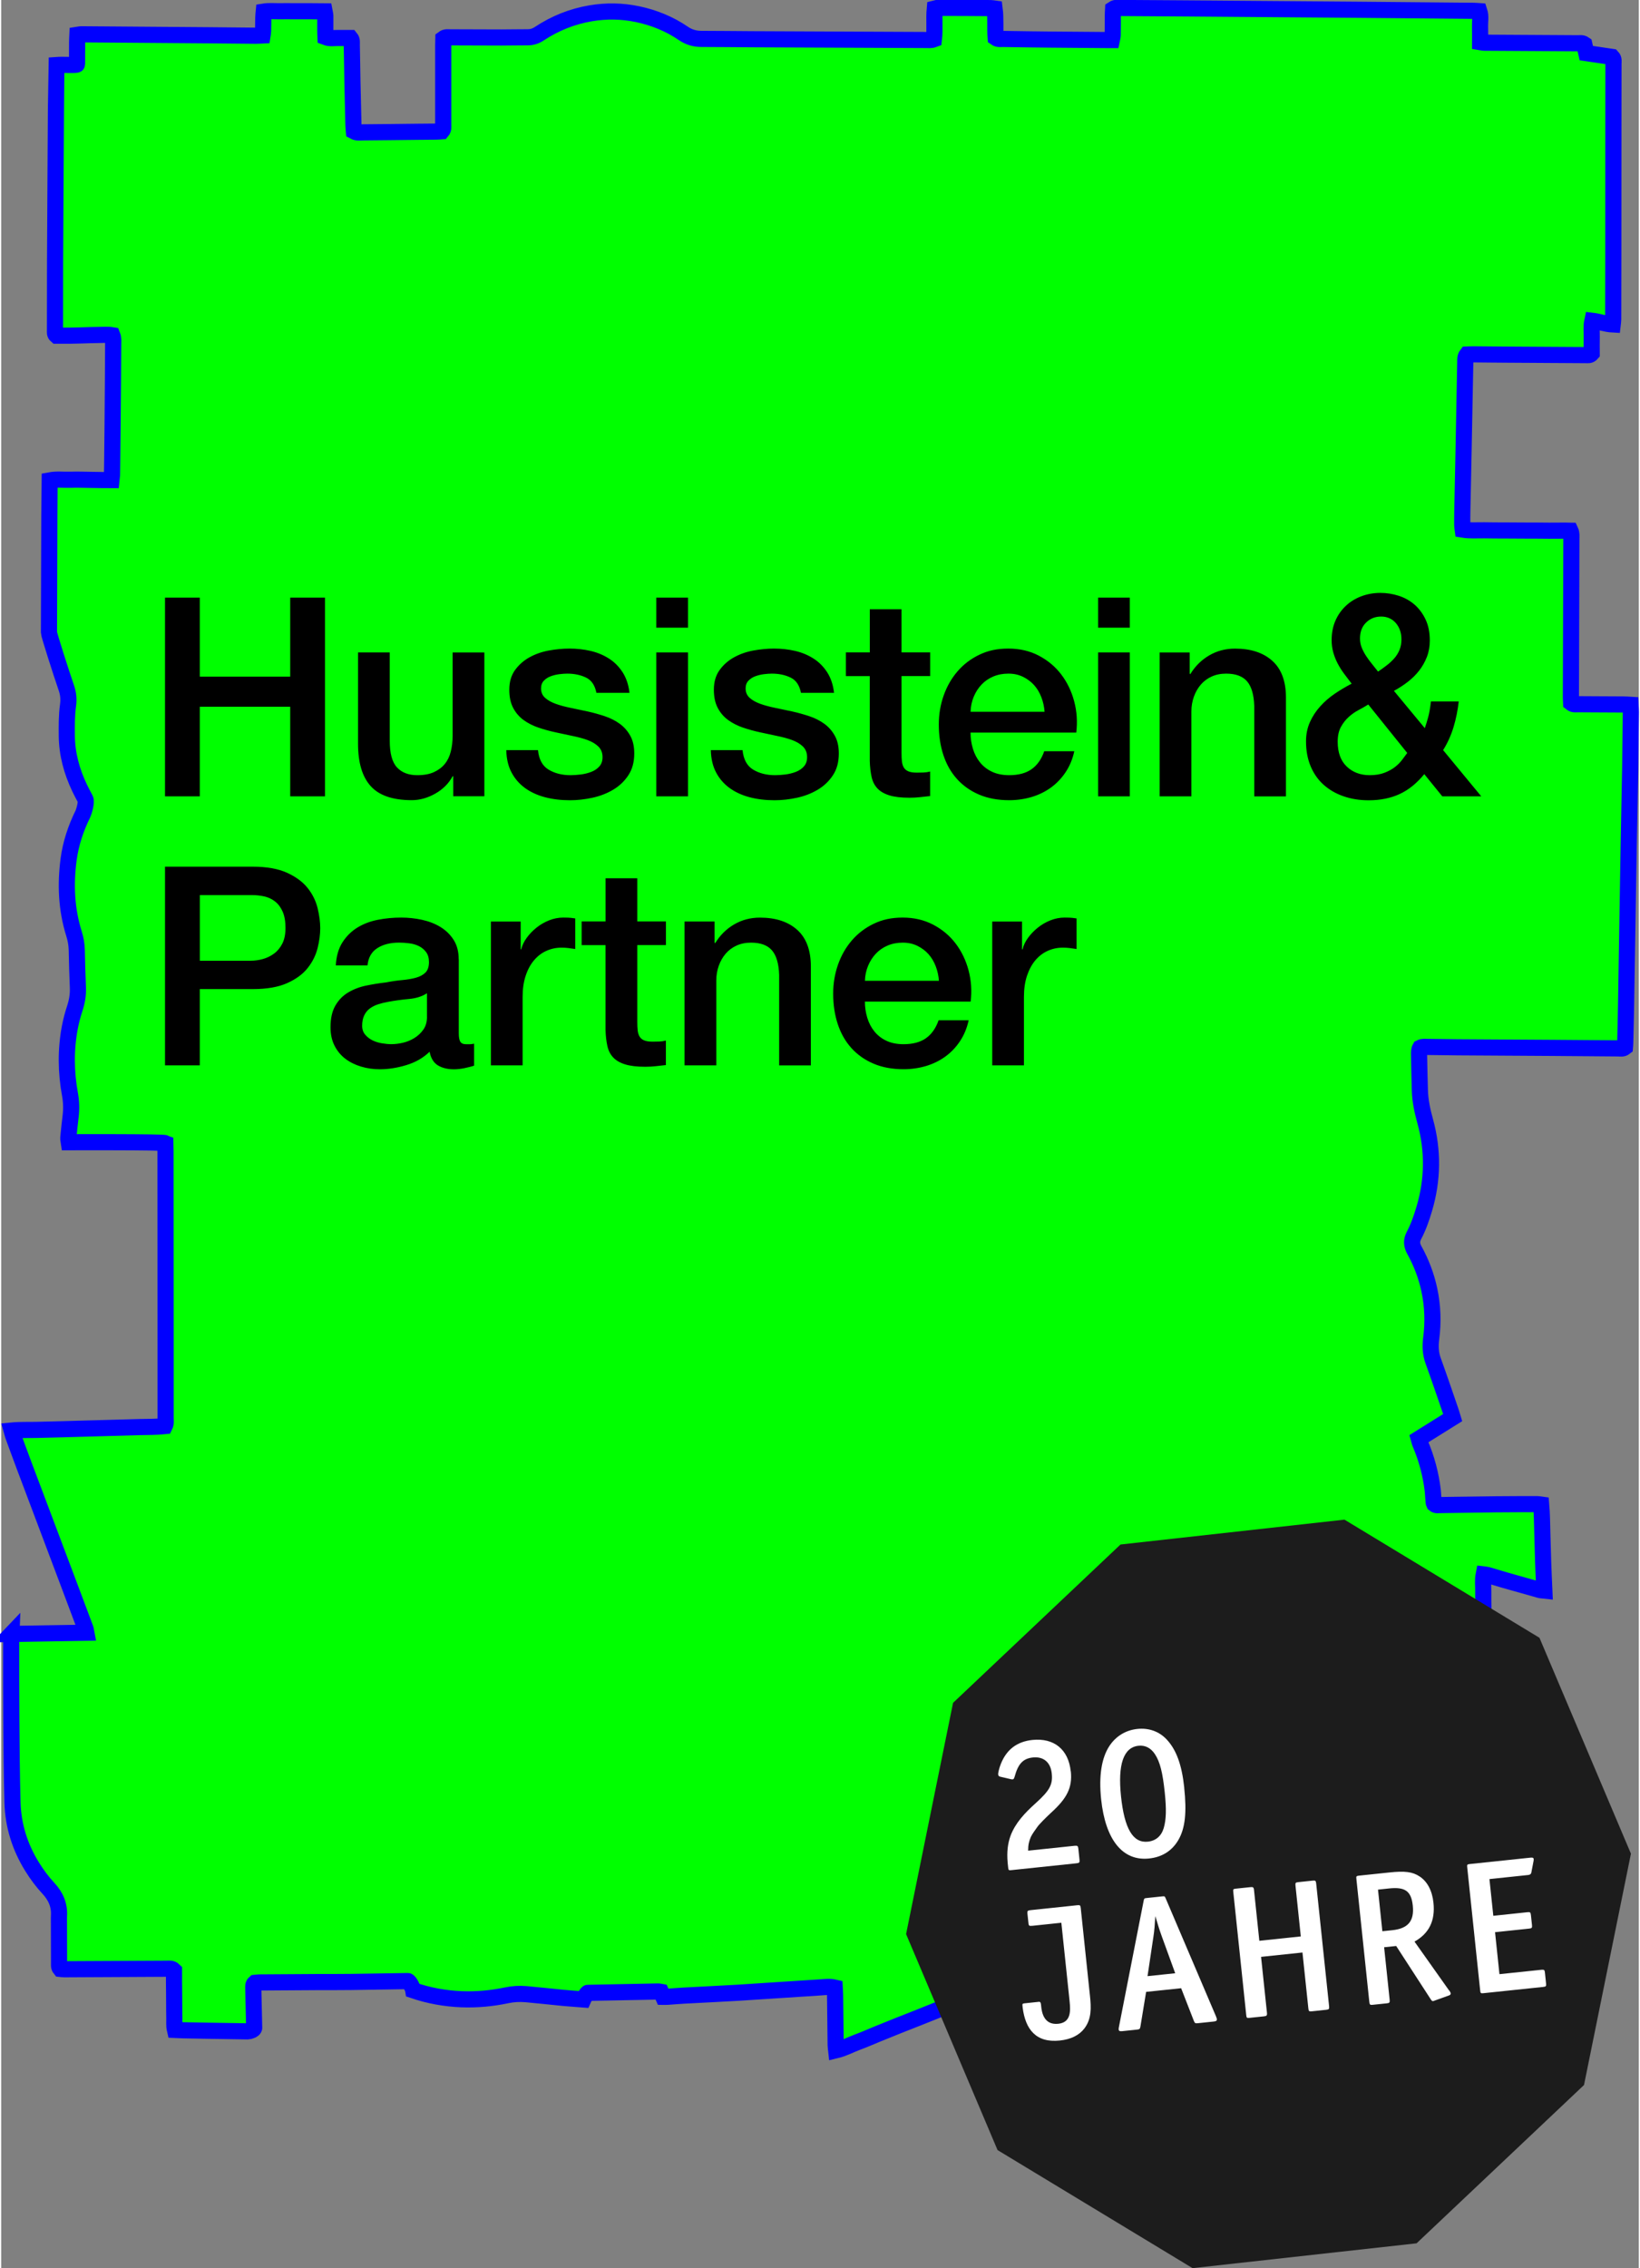
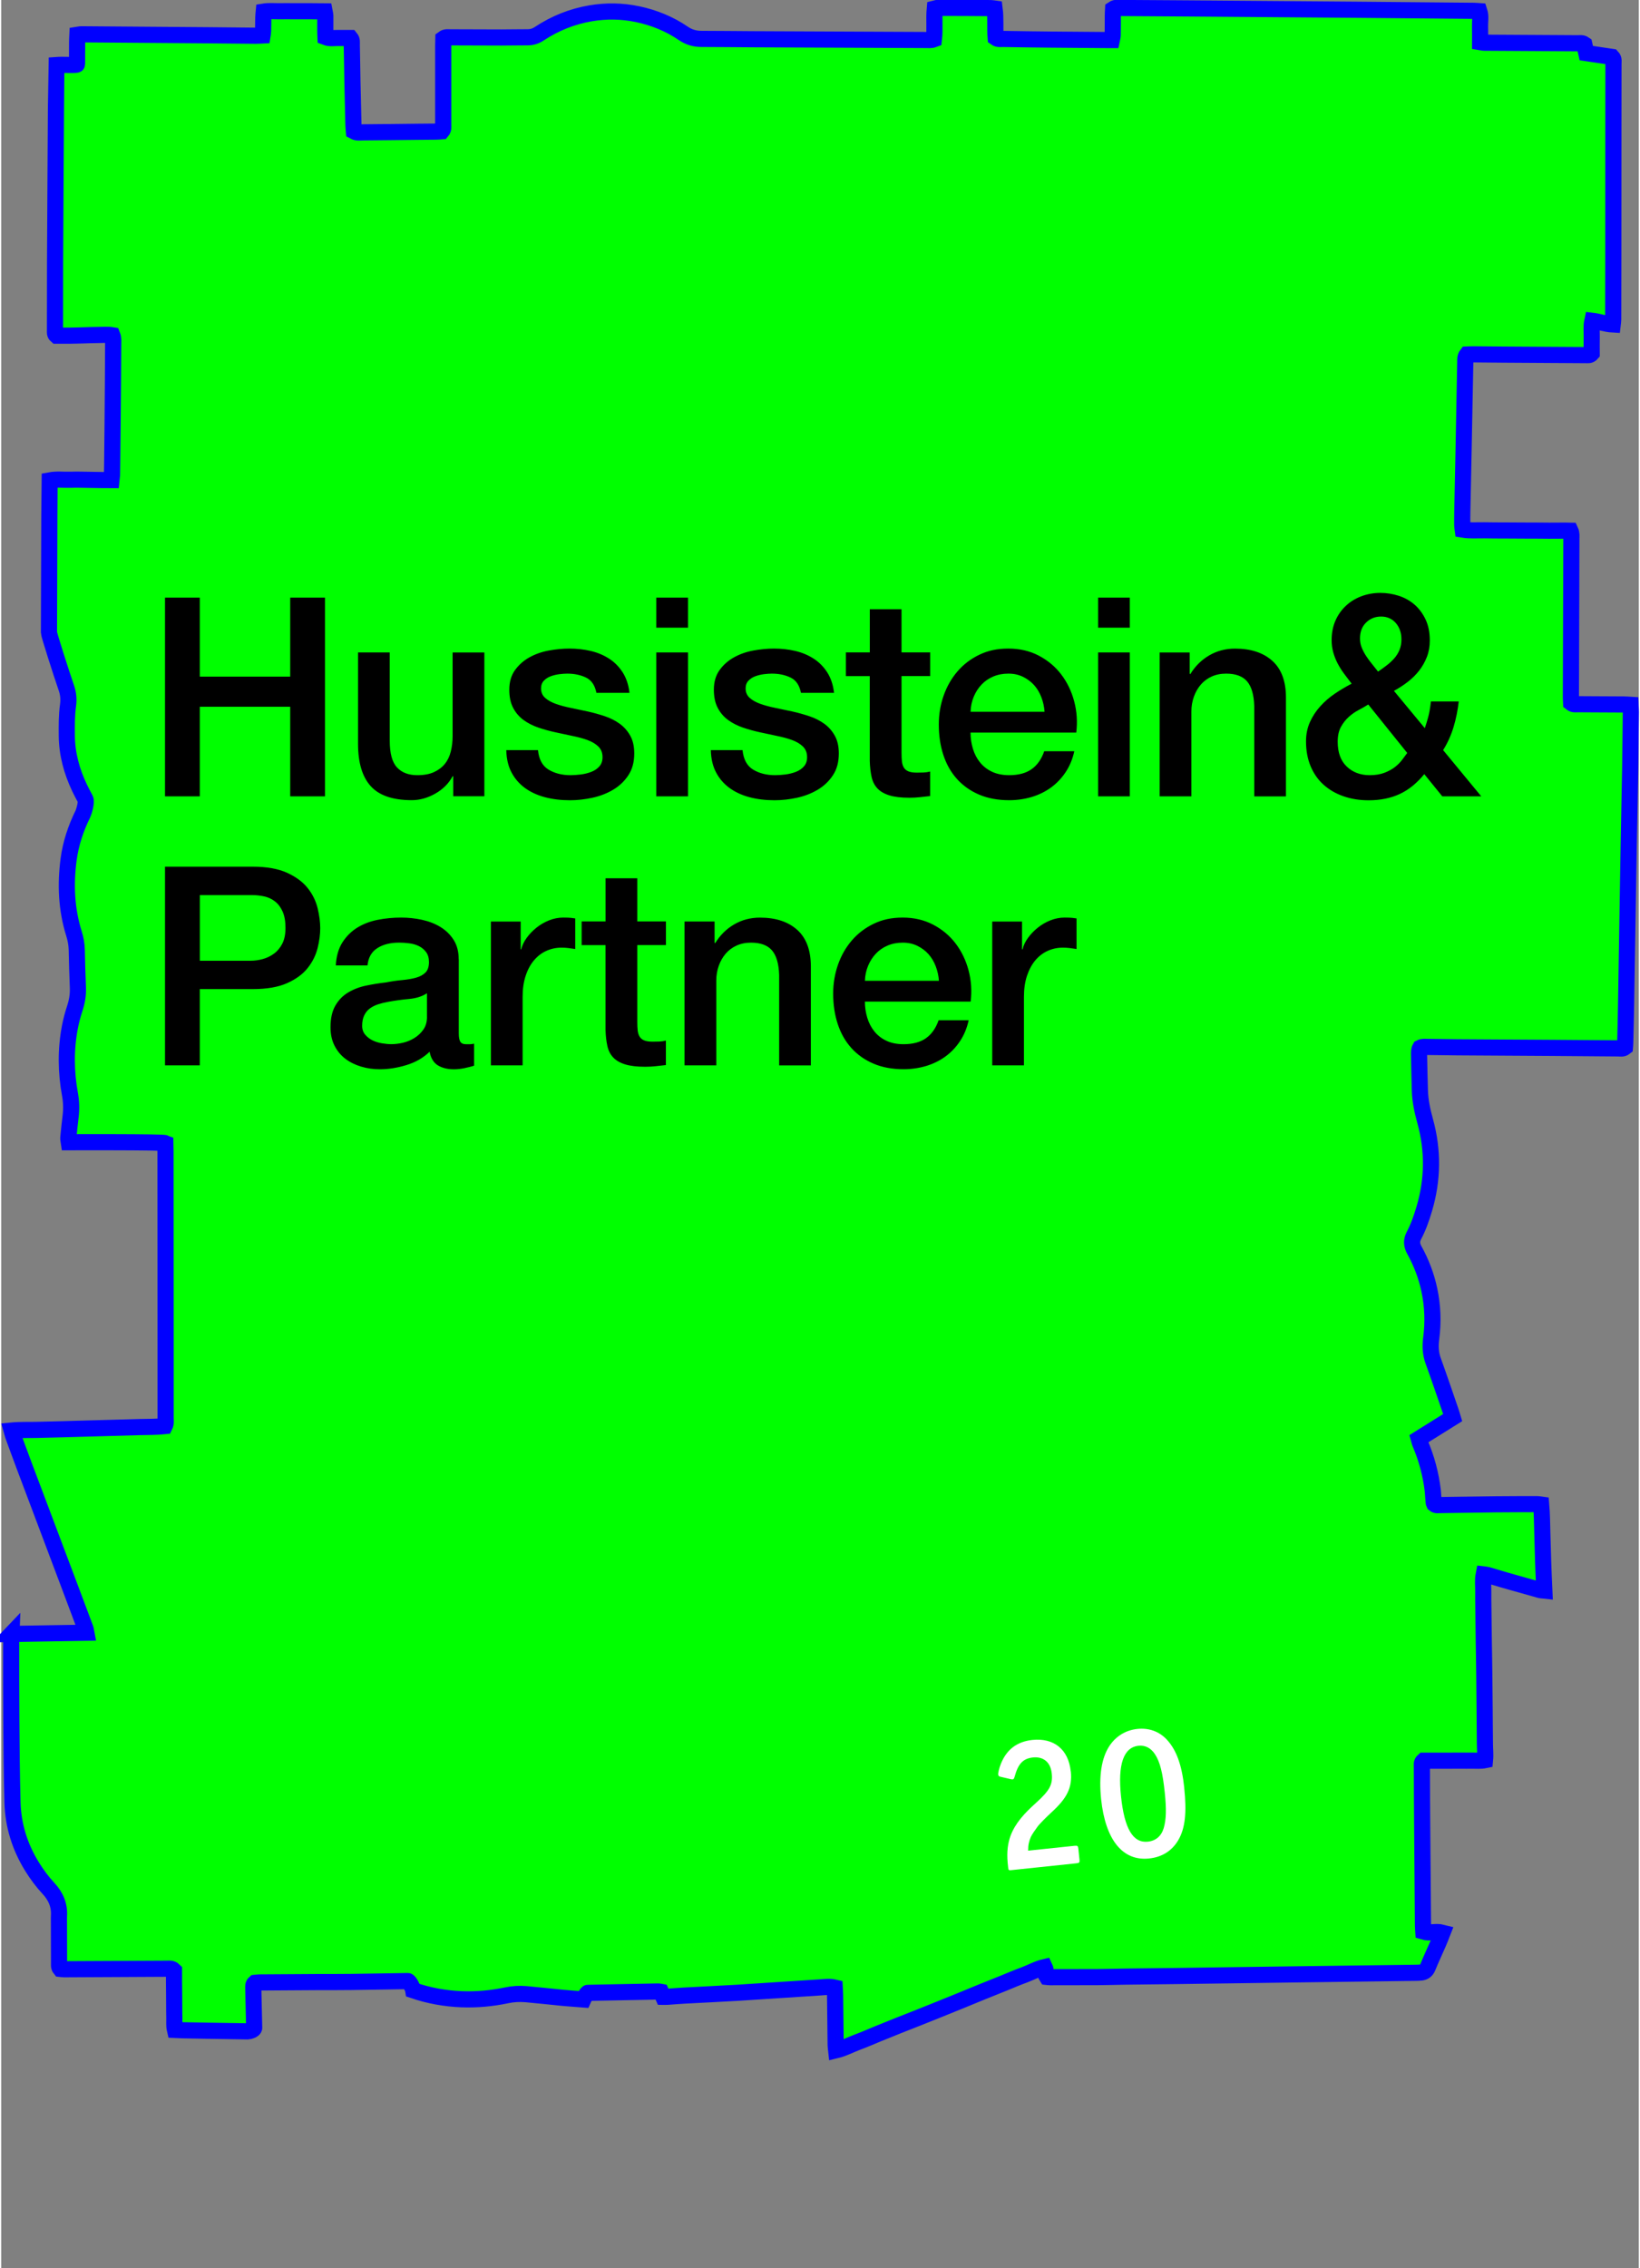
<svg xmlns="http://www.w3.org/2000/svg" version="1.2" viewBox="0 0 405.87 561.93" width="217" height="300">
  <rect x="0" y="0" width="405.87" height="561.93" fill="#808080" stroke="none" />
  <g id="logo">
    <path d="M2.51,404.81c6.31-.11,12.39-.21,18.58-.31-.08-.41-.1-.74-.21-1.04-1.34-3.6-2.7-7.19-4.05-10.79-3.72-9.87-7.44-19.74-11.16-29.61-.99-2.63-3.08-8.31-3.16-8.64,2.2-.22,4.3-.11,6.4-.17,2.12-.06,4.25-.1,6.37-.16,2.12-.06,4.24-.12,6.37-.18,2.06-.06,4.13-.12,6.2-.17,2.12-.06,4.25-.13,6.37-.18,2.11-.05,4.23-.02,6.32-.24.34-.69.21-1.33.21-1.95,0-5.45,0-10.9,0-16.36,0-16.53-.02-33.05-.03-49.58,0-.73-.04-1.47-.05-2.23-.7-.29-23.12-.21-23.9-.21-.06-.43-.17-.75-.14-1.06.17-1.77.35-3.54.57-5.3.22-1.84.19-3.65-.15-5.48-1.01-5.52-1.08-11.07-.04-16.6.3-1.57.71-3.14,1.21-4.66.57-1.72.87-3.43.79-5.24-.13-3.09-.22-6.19-.28-9.29-.03-1.4-.28-2.74-.69-4.05-1.89-6.03-2.15-12.19-1.33-18.39.52-3.94,1.78-7.7,3.54-11.28.23-.46,1-2.94.59-3.7-.49-.91-.98-1.82-1.42-2.75-1.94-4.09-3.12-8.37-3.16-12.93-.02-2.53-.04-5.05.31-7.56.2-1.44.07-2.85-.41-4.24-1.4-4.07-4.32-13.22-4.32-13.73.02-9.58.06-19.16.09-28.75,0-2.41.04-8.34.06-8.97,1.81-.34,3.53-.09,5.23-.15,1.66-.07,3.33.02,4.99.03,1.71,0,3.42.08,5.22.07.08-.5.29-24.44.32-33.79,0-.67.1-1.36-.2-2.11-1.15-.19-2.29-.08-3.42-.07-1.2,0-2.41.06-3.62.09-1.15.03-2.29.07-3.44.08-1.14.01-2.29,0-3.38,0-.47-.39-.36-.87-.36-1.32,0-5.45,0-10.9.02-16.35.03-7.23.09-14.46.12-21.69.04-8.78.17-27.23.2-27.69,1.73-.13,5.13.14,5.13-.17.02-1.84,0-3.67.02-5.51,0-.57.04-1.13.07-1.79.4-.06.72-.15,1.04-.14,10.62.08,21.24.16,31.86.24,3.79.03,7.57.08,11.36.11.51,0,1.01-.04,1.62-.07.06-.39.14-.71.14-1.04.03-1.15.02-2.3.05-3.44,0-.45.07-.89.12-1.43,1.32-.21,2.58-.07,3.82-.09,1.26-.02,2.53,0,3.79,0,1.21,0,2.41,0,3.62,0,1.25,0,2.51.02,3.83.03.08.43.18.75.19,1.08.01,1.26-.01,2.53,0,3.79,0,.51.03,1.01.05,1.52,1.09.42,2.13.19,3.15.21,1.02.02,2.05,0,3.04,0,.45.54.31,1.14.32,1.69.07,3.04.1,6.08.16,9.12.07,3.61.16,7.23.25,10.84.01.5.08,1.01.12,1.48.8.43,1.56.26,2.28.25,4.48-.03,8.95-.09,13.43-.14,1.55-.02,3.1-.02,4.65-.04.51,0,1.01-.06,1.44-.09.46-.54.33-1.07.33-1.58,0-6.54,0-13.08,0-19.62,0-.62.03-1.24.04-1.77.58-.43,1.11-.3,1.61-.3,4.25,0,8.5.04,12.74.04,2.18,0,4.36-.06,6.54-.05,1.08,0,2-.3,2.9-.9,3.88-2.56,8.11-4.26,12.7-5.04,3.89-.66,7.77-.6,11.63.21,4.09.86,7.91,2.41,11.35,4.76,1.4.96,2.86,1.37,4.52,1.37,4.13,0,8.27.06,12.4.08,14.41.07,28.82.13,43.23.19.62,0,1.25.1,1.96-.17.29-2.5-.03-5.02.21-7.6.29-.07.56-.19.82-.19,4.36,0,8.73.03,13.09.06.27,0,.55.07.92.12.32,2.43.07,4.84.26,7.24.59.42,1.24.27,1.85.28,3.96.07,7.92.12,11.88.16,4.53.04,9.07.08,13.6.11.45,0,.91,0,1.46,0,.09-.44.21-.81.22-1.19.03-1.61.02-3.21.03-4.82,0-.56.04-1.13.07-1.68.6-.4,1.19-.26,1.74-.25,5.57.03,11.14.07,16.7.11,14.07.11,28.13.21,42.19.33,9.59.08,19.17.17,28.76.26.45,0,.89.06,1.38.09.43,1.3.13,2.56.17,3.8.04,1.25.01,2.51.01,3.85.38.06.7.16,1.02.16,7.75.05,15.5.09,23.25.14.51,0,1.04-.12,1.56.24.15.67.32,1.38.5,2.2,2.17.32,4.31.63,6.38.94.53.56.35,1.16.35,1.72,0,5.22-.01,10.44-.02,15.67,0,10.5-.01,21-.02,31.5,0,5.39-.01,10.79-.03,16.18,0,.39-.07.78-.12,1.22-1.74-.09-3.31-.71-5.05-.91-.31,1.39-.12,2.75-.15,4.1-.04,1.37,0,2.75,0,3.99-.47.54-.95.41-1.39.41-6.66-.04-13.32-.08-19.98-.12-2.64-.02-5.28-.05-7.92-.07-.57,0-1.13.03-1.64.05-.49.64-.4,1.29-.41,1.9-.15,7.29-.28,14.57-.42,21.86-.1,4.99-.21,9.98-.31,14.97-.02,1.2-.03,2.41-.02,3.61,0,.33.08.66.13,1.04,1.83.3,3.61.13,5.37.16,1.78.04,3.56.03,5.34.04,1.78.01,3.56.02,5.34.03s3.56,0,5.34.03c1.77.02,3.53-.05,5.3,0,.33.71.23,1.35.23,1.96-.03,9.87-.06,19.74-.09,29.61,0,3.21-.03,6.43-.03,9.64,0,.51.04,1.01.06,1.47.58.47,1.18.3,1.74.31,3.73.03,7.46.03,11.19.06.56,0,1.12.05,1.79.09.03.66.09,1.21.08,1.77-.05,4.53-.09,9.07-.16,13.6-.11,6.42-.26,12.85-.37,19.27-.23,13.37-.44,26.73-.66,40.1-.05,2.98-.13,5.97-.2,8.95,0,.4-.05.79-.08,1.17-.54.43-1.14.27-1.69.26-5.51-.04-11.02-.1-16.53-.13-7.75-.05-15.5-.09-23.25-.14-2.47-.02-4.94-.07-7.4-.09-.62,0-1.26-.12-1.87.2-.33.57-.29,1.2-.28,1.83.06,2.92.11,5.85.2,8.78.08,2.59.63,5.1,1.32,7.6,2,7.25,1.91,14.51-.24,21.73-.67,2.25-1.44,4.48-2.54,6.56-.65,1.22-.61,2.35.07,3.58,1.73,3.12,3,6.44,3.74,9.94.84,3.96.98,7.97.46,11.98-.25,1.92-.18,3.74.49,5.58,1.49,4.1,2.88,8.23,4.3,12.34.19.54.34,1.08.53,1.71-2.81,1.75-5.57,3.47-8.39,5.24.13.45.2.84.35,1.19,1.59,3.72,2.61,7.58,3.1,11.59.07.57.08,1.14.13,1.72.04.46.07.91.12,1.37.01.1.09.2.15.34.42.36.96.22,1.46.22,4.59-.06,9.18-.14,13.77-.19,3.45-.04,6.89-.03,10.33-.04.27,0,.55.07.92.12.2,2.39.21,4.73.28,7.06.08,2.35.12,4.71.2,7.06.08,2.34.19,4.69.3,7.17-.45-.05-.78-.04-1.08-.12-2.87-.8-5.74-1.61-8.61-2.43-1.49-.43-2.96-.89-4.45-1.32-.27-.08-.55-.08-.89-.12-.28,1.42-.1,2.79-.11,4.15-.02,1.44.01,2.87.03,4.3.01,1.38.03,2.75.05,4.13.02,1.38.03,2.75.05,4.13.02,1.38.05,2.75.07,4.13.02,1.44.04,2.87.06,4.3.02,1.38.03,2.76.04,4.13.01,1.38.03,2.75.04,4.13.01,1.38.02,2.75.03,4.13.01,1.44.04,2.87.04,4.3s.17,2.73.03,4.18c-1.1.23-2.13.1-3.14.12-1.03.02-2.07,0-3.1,0-.97,0-1.95.01-2.93.01-1.03,0-2.06,0-3.1,0h-2.98c-.57.5-.4,1.04-.4,1.54.01,4.76.03,9.53.07,14.29.06,8.38.13,16.75.2,25.13,0,.45.06.9.09,1.39,1.55.48,3.11-.17,4.75.26-.37.94-.68,1.78-1.04,2.6-.87,2-1.8,3.97-2.62,5.99-.33.81-.86,1.18-1.65,1.28-.45.06-.91.06-1.37.07-10.39.14-20.78.27-31.17.41-9.41.13-18.83.26-28.24.39-4.25.06-8.5.1-12.74.15-2.24.03-4.48.11-6.72.12-3.9.02-7.8.02-11.7.02-.28,0-.56-.04-.84-.07-.51-.75-.09-1.64-.49-2.45-1.81.41-3.4,1.34-5.11,1.97-1.78.64-3.52,1.4-5.27,2.11-1.7.68-3.41,1.36-5.11,2.05-1.7.69-3.39,1.4-5.09,2.09-1.75.71-3.51,1.42-5.26,2.13-1.7.68-3.41,1.37-5.11,2.05-1.71.68-3.42,1.34-5.13,2.02-1.71.68-3.41,1.37-5.11,2.06-1.75.71-3.48,1.49-5.26,2.14-1.71.63-3.32,1.54-5.24,2-.05-.47-.13-.84-.13-1.21-.06-4.19-.1-8.38-.15-12.57-.01-.56-.06-1.13-.09-1.75-1.23-.29-2.37-.12-3.49-.05-6.81.42-13.63.91-20.44,1.33-4.47.27-8.94.46-13.41.71-1.38.07-2.75.2-4.12.29-.33.02-.67,0-1.05,0-.18-.41-.34-.77-.53-1.2-.23-.04-.51-.12-.78-.11-5.8.1-11.59.22-17.39.34-.11,0-.86,1.04-1.11,1.63-1.66-.13-3.32-.24-4.96-.39-3.08-.3-6.16-.65-9.25-.92-1.6-.13-3.2-.05-4.79.29-3.66.77-7.37,1.11-11.12.97-4.09-.16-8.08-.87-12.02-2.21-.11-.69-1-2.29-1.32-2.29-4.7.07-9.4.16-14.11.22-2.87.04-5.74.02-8.6.03-4.71.02-9.41.06-14.11.09-.39,0-.79.08-1.12.11-.46.4-.39.88-.38,1.33.06,3.1.22,9.64.22,9.81,0,.56-1.3.87-1.54.87-3.21-.05-6.43-.09-9.64-.15-2.12-.04-4.25-.08-6.37-.12-.68-.01-1.35-.06-2.09-.09-.25-1.05-.12-2.03-.15-2.98-.03-.97-.02-1.95-.03-2.93,0-1.03-.01-2.07-.02-3.1,0-.98-.02-1.95-.03-2.93,0-.97,0-1.94,0-2.8-.59-.59-1.2-.42-1.75-.42-2.64,0-5.28.03-7.92.04-5.85.03-11.71.06-17.56.09-.34,0-.67-.06-.96-.09-.42-.51-.29-1.05-.3-1.55-.02-3.5-.02-7-.03-10.5,0-.34-.01-.69.01-1.03.18-2.69-.8-4.93-2.61-6.87-1.53-1.64-2.86-3.44-4.04-5.34-3.03-4.88-4.71-10.2-4.87-15.93-.19-6.88-.24-13.77-.29-20.65-.05-6.37-.04-12.74-.04-19.11,0-.62.05-1.24.08-2.04Z" fill="lime" stroke="blue" stroke-miterlimit="10" stroke-width="4" />
    <g>
      <path d="M345.66,154.37c.92,1.08,1.38,2.42,1.38,4.03,0,.97-.16,1.84-.48,2.62-.32.78-.76,1.48-1.31,2.1-.55.62-1.17,1.2-1.86,1.72-.69.53-1.4,1.05-2.14,1.55-.46-.6-.95-1.22-1.48-1.86-.53-.64-1.01-1.3-1.45-1.96-.44-.67-.81-1.35-1.1-2.07-.3-.71-.45-1.48-.45-2.31,0-1.65.5-2.98,1.52-3.96,1.01-.99,2.25-1.48,3.72-1.48s2.73.54,3.65,1.62M348.48,186.54c-.37.51-.79,1.08-1.28,1.72-.48.64-1.08,1.24-1.79,1.79-.71.55-1.58,1.02-2.59,1.41-1.01.39-2.23.59-3.65.59-2.3,0-4.2-.71-5.69-2.14-1.49-1.42-2.24-3.47-2.24-6.14,0-1.47.26-2.69.79-3.65.53-.97,1.17-1.79,1.93-2.48.76-.69,1.57-1.26,2.45-1.72.87-.46,1.68-.92,2.41-1.38l9.65,12ZM357.17,197.29h9.65l-9.45-11.45c1.1-1.75,1.96-3.65,2.59-5.72.62-2.07,1.04-4.18,1.28-6.34h-6.89c-.18,1.61-.41,2.92-.69,3.93-.28,1.01-.55,1.91-.83,2.69l-7.65-9.24c1.19-.64,2.33-1.38,3.41-2.21,1.08-.83,2.02-1.76,2.83-2.79.8-1.03,1.45-2.17,1.93-3.41.48-1.24.72-2.6.72-4.07,0-1.98-.34-3.7-1.03-5.17-.69-1.47-1.6-2.7-2.72-3.69-1.13-.99-2.44-1.72-3.93-2.21-1.49-.48-3.02-.72-4.58-.72-1.65,0-3.22.28-4.69.83-1.47.55-2.76,1.34-3.86,2.38-1.1,1.03-1.97,2.26-2.59,3.69-.62,1.42-.93,3.03-.93,4.83,0,1.06.14,2.07.41,3.03s.64,1.89,1.1,2.76c.46.87.99,1.71,1.59,2.52.6.8,1.22,1.62,1.86,2.45-1.43.74-2.82,1.56-4.17,2.48-1.36.92-2.56,1.96-3.62,3.14-1.06,1.17-1.91,2.47-2.55,3.9-.64,1.42-.97,3.01-.97,4.76,0,2.3.38,4.36,1.14,6.17.76,1.82,1.83,3.34,3.21,4.58,1.38,1.24,3.02,2.2,4.93,2.86,1.91.67,3.99,1,6.24,1,2.9,0,5.46-.52,7.69-1.55,2.23-1.03,4.26-2.68,6.1-4.93l4.48,5.52ZM287.12,197.29h7.86v-21.03c0-1.29.21-2.51.62-3.65.41-1.15.99-2.15,1.72-3,.74-.85,1.63-1.52,2.69-2,1.06-.48,2.25-.72,3.59-.72,2.34,0,4.07.63,5.17,1.9,1.1,1.27,1.7,3.3,1.79,6.1v22.41h7.86v-24.48c0-4.04-1.13-7.08-3.38-9.1-2.25-2.02-5.33-3.03-9.24-3.03-2.34,0-4.48.56-6.41,1.69-1.93,1.13-3.49,2.68-4.69,4.65l-.14-.14v-5.24h-7.45v35.65ZM271.86,197.29h7.86v-35.65h-7.86v35.65ZM271.86,155.51h7.86v-7.45h-7.86v7.45ZM266.45,181.5c.32-2.66.15-5.25-.52-7.76-.67-2.51-1.74-4.72-3.21-6.65-1.47-1.93-3.32-3.48-5.55-4.65-2.23-1.17-4.75-1.76-7.55-1.76s-5.06.51-7.17,1.52c-2.12,1.01-3.92,2.38-5.41,4.1-1.49,1.72-2.64,3.72-3.45,6-.81,2.28-1.21,4.68-1.21,7.2,0,2.76.38,5.29,1.14,7.58.76,2.3,1.88,4.27,3.38,5.93,1.49,1.65,3.32,2.94,5.48,3.86,2.16.92,4.64,1.38,7.45,1.38,1.93,0,3.78-.27,5.55-.79,1.77-.53,3.37-1.31,4.79-2.34,1.42-1.03,2.64-2.31,3.65-3.83,1.01-1.52,1.72-3.24,2.14-5.17h-7.45c-.69,1.98-1.74,3.46-3.14,4.45-1.4.99-3.25,1.48-5.55,1.48-1.65,0-3.08-.29-4.27-.86-1.2-.57-2.18-1.34-2.96-2.31-.78-.97-1.37-2.09-1.76-3.38-.39-1.29-.59-2.62-.59-4h26.2ZM240.25,176.33c.04-1.33.31-2.57.79-3.72.48-1.15,1.12-2.15,1.93-3,.8-.85,1.77-1.52,2.9-2,1.12-.48,2.38-.72,3.76-.72s2.54.27,3.62.79c1.08.53,2,1.22,2.76,2.07.76.85,1.35,1.85,1.79,3,.44,1.15.7,2.34.79,3.59h-18.34ZM209.34,167.51h5.93v21.03c.04,1.47.2,2.78.45,3.93.25,1.15.73,2.1,1.45,2.86.71.76,1.7,1.33,2.96,1.72,1.26.39,2.93.59,5,.59.87,0,1.72-.05,2.55-.14.83-.09,1.68-.18,2.55-.28v-6.07c-.55.14-1.1.22-1.65.24-.55.02-1.1.03-1.65.03-.87,0-1.56-.1-2.07-.31-.51-.21-.89-.52-1.14-.93-.25-.41-.41-.92-.48-1.52-.07-.6-.1-1.31-.1-2.14v-19.03h7.1v-5.86h-7.1v-10.69h-7.86v10.69h-5.93v5.86ZM175.88,185.85c.05,2.11.47,3.94,1.28,5.48.8,1.54,1.91,2.83,3.31,3.86,1.4,1.03,3.06,1.8,4.96,2.31s3.99.76,6.24.76c1.84,0,3.7-.21,5.58-.62,1.88-.41,3.6-1.08,5.14-2,1.54-.92,2.79-2.11,3.76-3.59.97-1.47,1.45-3.26,1.45-5.38,0-1.75-.33-3.22-1-4.41-.67-1.2-1.54-2.18-2.62-2.96-1.08-.78-2.31-1.4-3.69-1.86-1.38-.46-2.78-.85-4.21-1.17-1.47-.32-2.9-.62-4.27-.9s-2.61-.61-3.69-1c-1.08-.39-1.95-.88-2.62-1.48-.67-.6-1-1.38-1-2.34,0-.78.23-1.41.69-1.9.46-.48,1.02-.85,1.69-1.1.67-.25,1.38-.42,2.14-.52.76-.09,1.41-.14,1.96-.14,1.75,0,3.3.32,4.65.97,1.36.64,2.22,1.91,2.59,3.79h8.2c-.23-1.98-.79-3.66-1.69-5.07-.9-1.4-2.02-2.54-3.38-3.41-1.36-.87-2.87-1.51-4.55-1.9-1.68-.39-3.44-.59-5.27-.59-1.61,0-3.3.16-5.07.48-1.77.32-3.38.89-4.83,1.69-1.45.8-2.64,1.86-3.59,3.17-.94,1.31-1.41,2.93-1.41,4.86,0,1.79.32,3.3.97,4.52.64,1.22,1.51,2.22,2.59,3,1.08.78,2.3,1.4,3.65,1.86,1.36.46,2.77.85,4.24,1.17,1.42.32,2.83.62,4.21.9s2.61.61,3.69,1c1.08.39,1.96.91,2.65,1.55.69.64,1.06,1.47,1.1,2.48.05,1.01-.2,1.83-.72,2.45-.53.62-1.21,1.09-2.03,1.41-.83.32-1.71.54-2.65.66-.94.11-1.78.17-2.52.17-2.11,0-3.93-.46-5.45-1.38-1.52-.92-2.39-2.53-2.62-4.83h-7.86ZM162.36,197.29h7.86v-35.65h-7.86v35.65ZM162.36,155.51h7.86v-7.45h-7.86v7.45ZM125.18,185.85c.05,2.11.47,3.94,1.28,5.48.8,1.54,1.91,2.83,3.31,3.86s3.06,1.8,4.96,2.31c1.91.51,3.99.76,6.24.76,1.84,0,3.7-.21,5.58-.62,1.88-.41,3.6-1.08,5.14-2,1.54-.92,2.79-2.11,3.76-3.59.97-1.47,1.45-3.26,1.45-5.38,0-1.75-.33-3.22-1-4.41-.67-1.2-1.54-2.18-2.62-2.96-1.08-.78-2.31-1.4-3.69-1.86-1.38-.46-2.78-.85-4.21-1.17-1.47-.32-2.9-.62-4.27-.9-1.38-.28-2.61-.61-3.69-1-1.08-.39-1.95-.88-2.62-1.48-.67-.6-1-1.38-1-2.34,0-.78.23-1.41.69-1.9.46-.48,1.02-.85,1.69-1.1.67-.25,1.38-.42,2.14-.52.76-.09,1.41-.14,1.96-.14,1.75,0,3.3.32,4.65.97,1.36.64,2.22,1.91,2.59,3.79h8.2c-.23-1.98-.79-3.66-1.69-5.07-.9-1.4-2.02-2.54-3.38-3.41-1.36-.87-2.87-1.51-4.55-1.9-1.68-.39-3.44-.59-5.27-.59-1.61,0-3.3.16-5.07.48-1.77.32-3.38.89-4.83,1.69-1.45.8-2.64,1.86-3.59,3.17-.94,1.31-1.41,2.93-1.41,4.86,0,1.79.32,3.3.97,4.52.64,1.22,1.51,2.22,2.59,3,1.08.78,2.3,1.4,3.65,1.86,1.36.46,2.77.85,4.24,1.17,1.42.32,2.83.62,4.21.9,1.38.28,2.61.61,3.69,1,1.08.39,1.96.91,2.65,1.55.69.64,1.06,1.47,1.1,2.48.05,1.01-.2,1.83-.72,2.45-.53.62-1.21,1.09-2.03,1.41-.83.32-1.71.54-2.65.66-.94.11-1.78.17-2.52.17-2.11,0-3.93-.46-5.45-1.38-1.52-.92-2.39-2.53-2.62-4.83h-7.86ZM119.74,161.65h-7.86v20.68c0,1.38-.15,2.67-.45,3.86-.3,1.2-.79,2.22-1.48,3.07-.69.85-1.59,1.53-2.69,2.03-1.1.51-2.48.76-4.14.76-2.16,0-3.84-.64-5.03-1.93-1.2-1.29-1.79-3.49-1.79-6.62v-21.86h-7.86v22.61c0,4.69,1.04,8.19,3.14,10.51,2.09,2.32,5.48,3.48,10.17,3.48,1.98,0,3.92-.54,5.83-1.62,1.91-1.08,3.34-2.52,4.31-4.31h.14v4.96h7.72v-35.65ZM40.6,197.29h8.62v-22.2h22.41v22.2h8.62v-49.23h-8.62v19.58h-22.41v-19.58h-8.62v49.23Z" />
      <path d="M245.62,263.94h7.86v-16.96c0-1.98.25-3.72.76-5.24.51-1.52,1.2-2.79,2.07-3.83.87-1.03,1.9-1.82,3.07-2.34,1.17-.53,2.42-.79,3.76-.79.55,0,1.11.03,1.69.1.57.07,1.14.15,1.69.24v-7.58c-.37-.04-.72-.09-1.07-.14-.34-.04-.98-.07-1.9-.07-1.2,0-2.37.23-3.52.69-1.15.46-2.2,1.07-3.14,1.83-.94.76-1.75,1.6-2.41,2.52-.67.92-1.11,1.86-1.34,2.83h-.14v-6.89h-7.38v35.65ZM240.27,248.15c.32-2.66.15-5.25-.52-7.76-.67-2.51-1.74-4.72-3.21-6.65-1.47-1.93-3.32-3.48-5.55-4.65-2.23-1.17-4.75-1.76-7.55-1.76s-5.06.51-7.17,1.52c-2.11,1.01-3.92,2.38-5.41,4.1-1.49,1.72-2.64,3.72-3.45,6-.8,2.28-1.21,4.68-1.21,7.2,0,2.76.38,5.29,1.14,7.58.76,2.3,1.88,4.27,3.38,5.93,1.49,1.65,3.32,2.94,5.48,3.86,2.16.92,4.64,1.38,7.45,1.38,1.93,0,3.78-.27,5.55-.79,1.77-.53,3.37-1.31,4.79-2.34,1.42-1.03,2.64-2.31,3.65-3.83,1.01-1.52,1.72-3.24,2.14-5.17h-7.45c-.69,1.98-1.74,3.46-3.14,4.45-1.4.99-3.25,1.48-5.55,1.48-1.65,0-3.08-.29-4.27-.86-1.2-.57-2.18-1.34-2.96-2.31-.78-.97-1.37-2.09-1.76-3.38-.39-1.29-.59-2.62-.59-4h26.2ZM214.07,242.98c.04-1.33.31-2.57.79-3.72.48-1.15,1.13-2.15,1.93-3,.8-.85,1.77-1.52,2.9-2,1.13-.48,2.38-.72,3.76-.72s2.54.27,3.62.79c1.08.53,2,1.22,2.76,2.07.76.85,1.35,1.85,1.79,3,.44,1.15.7,2.34.79,3.59h-18.34ZM169.37,263.94h7.86v-21.03c0-1.29.21-2.51.62-3.65.41-1.15.99-2.15,1.72-3,.74-.85,1.63-1.52,2.69-2s2.25-.72,3.59-.72c2.34,0,4.07.63,5.17,1.9,1.1,1.27,1.7,3.3,1.79,6.1v22.41h7.86v-24.48c0-4.04-1.13-7.08-3.38-9.1-2.25-2.02-5.33-3.03-9.24-3.03-2.34,0-4.48.56-6.41,1.69-1.93,1.13-3.49,2.68-4.69,4.65l-.14-.14v-5.24h-7.45v35.65ZM143.85,234.16h5.93v21.03c.04,1.47.2,2.78.45,3.93.25,1.15.73,2.1,1.45,2.86.71.76,1.7,1.33,2.96,1.72,1.26.39,2.93.59,5,.59.87,0,1.72-.05,2.55-.14.83-.09,1.68-.18,2.55-.28v-6.07c-.55.14-1.1.22-1.65.24-.55.02-1.1.03-1.65.03-.87,0-1.56-.1-2.07-.31-.51-.21-.89-.52-1.14-.93-.25-.41-.41-.92-.48-1.52-.07-.6-.1-1.31-.1-2.14v-19.03h7.1v-5.86h-7.1v-10.69h-7.86v10.69h-5.93v5.86ZM121.37,263.94h7.86v-16.96c0-1.98.25-3.72.76-5.24.5-1.52,1.19-2.79,2.07-3.83.87-1.03,1.9-1.82,3.07-2.34,1.17-.53,2.42-.79,3.76-.79.55,0,1.11.03,1.69.1.57.07,1.14.15,1.69.24v-7.58c-.37-.04-.72-.09-1.07-.14-.34-.04-.98-.07-1.9-.07-1.2,0-2.37.23-3.52.69-1.15.46-2.2,1.07-3.14,1.83-.94.76-1.75,1.6-2.41,2.52-.67.92-1.12,1.86-1.34,2.83h-.14v-6.89h-7.38v35.65ZM105.53,251.94c0,1.24-.3,2.29-.9,3.14-.6.85-1.34,1.55-2.24,2.1-.9.55-1.85.94-2.86,1.17-1.01.23-1.95.34-2.83.34-.69,0-1.46-.07-2.31-.21-.85-.14-1.63-.38-2.34-.72-.71-.34-1.32-.82-1.83-1.41-.51-.6-.76-1.33-.76-2.21,0-1.01.17-1.87.52-2.59.34-.71.81-1.29,1.41-1.72.6-.44,1.29-.78,2.07-1.03.78-.25,1.59-.45,2.41-.59,1.75-.32,3.49-.56,5.24-.72,1.75-.16,3.22-.63,4.41-1.41v5.86ZM113.39,237.67c0-1.88-.41-3.48-1.24-4.79-.83-1.31-1.92-2.38-3.27-3.21-1.36-.83-2.89-1.42-4.58-1.79-1.7-.37-3.43-.55-5.17-.55-1.98,0-3.91.18-5.79.55-1.89.37-3.57,1.01-5.07,1.93-1.49.92-2.72,2.14-3.69,3.65-.97,1.52-1.52,3.42-1.65,5.72h7.86c.18-1.93.99-3.35,2.41-4.27,1.42-.92,3.24-1.38,5.45-1.38.78,0,1.61.06,2.48.17.87.11,1.67.34,2.38.69.71.34,1.31.84,1.79,1.48.48.64.72,1.47.72,2.48,0,1.15-.29,2.01-.86,2.59-.58.58-1.36,1-2.34,1.28-.99.28-2.13.47-3.41.59-1.29.11-2.64.31-4.07.59-1.65.18-3.3.45-4.93.79-1.63.34-3.1.91-4.41,1.69-1.31.78-2.37,1.86-3.17,3.24-.81,1.38-1.21,3.17-1.21,5.38,0,1.75.33,3.27,1,4.58.67,1.31,1.56,2.39,2.69,3.24,1.12.85,2.42,1.49,3.9,1.93,1.47.44,3.01.66,4.62.66,2.11,0,4.31-.34,6.58-1.03,2.28-.69,4.19-1.79,5.76-3.31.32,1.61,1.01,2.73,2.07,3.38,1.06.64,2.39.97,4,.97.32,0,.71-.02,1.17-.07.46-.05.92-.11,1.38-.21.46-.09.91-.2,1.34-.31.44-.11.79-.22,1.07-.31v-5.45c-.41.09-.78.14-1.1.14h-.83c-.74,0-1.23-.21-1.48-.62-.25-.41-.38-1.1-.38-2.07v-18.34ZM49.22,221.75h12.76c1.15,0,2.23.11,3.24.34,1.01.23,1.91.66,2.69,1.28.78.62,1.4,1.46,1.86,2.52.46,1.06.69,2.39.69,4s-.27,2.86-.79,3.9c-.53,1.03-1.22,1.86-2.07,2.48-.85.62-1.78,1.07-2.79,1.34-1.01.28-2,.41-2.96.41h-12.62v-16.27ZM40.6,263.94h8.62v-18.89h13.1c3.49,0,6.34-.49,8.55-1.48,2.21-.99,3.91-2.24,5.1-3.76,1.2-1.52,2.01-3.16,2.45-4.93.44-1.77.65-3.41.65-4.93s-.22-3.17-.65-4.96c-.44-1.79-1.25-3.45-2.45-4.96-1.2-1.52-2.9-2.78-5.1-3.79-2.21-1.01-5.06-1.52-8.55-1.52h-21.72v49.23Z" />
    </g>
  </g>
  <g id="badge">
    <g>
-       <polygon points="277.41 382.65 235.91 421.88 224.27 479.17 246.94 532.68 295.27 561.93 350.79 555.78 392.29 516.56 403.92 459.25 381.25 405.76 332.92 376.49 277.41 382.65" fill="#1c1c1c" />
      <g>
        <path d="M288.38,444.09c.43,4.11.37,6.66-.25,8.8-.59,2-1.98,3.18-3.94,3.38-3.69.39-5.81-3.21-6.65-11.23-.83-7.88.61-12.14,4.34-12.53,1.68-.18,3.08.57,4.09,2.12,1.24,1.9,1.9,4.56,2.41,9.46M293.21,442.88c-.6-5.69-1.98-9.41-4.37-11.95-1.86-1.97-4.41-2.89-7.25-2.59-2.94.31-5.37,1.84-6.96,4.27-1.91,2.94-2.62,7.35-2.02,13.14,1.06,10.08,5.34,15.38,11.87,14.69,3.27-.34,5.74-1.92,7.3-4.63,1.67-2.91,2.07-6.77,1.42-12.93M265.08,438.85c-.57-5.46-4.18-8.33-9.5-7.78-3.82.4-6.4,2.37-7.82,5.92-.41,1.03-.71,2.24-.66,2.66.03.28.19.45.48.52l2.66.62c.14.03.29.06.43.05.23-.02.36-.18.5-.66.88-3.25,2.12-4.51,4.54-4.77,2.61-.27,4.37,1.19,4.66,3.94.29,2.75-.46,4.2-3.94,7.35-2.8,2.51-5.09,4.97-6.27,8.11-.69,1.91-.95,3.97-.72,6.63l.13,1.26c.07.65.17.69.73.63l16.19-1.7c.7-.07.83-.18.76-.88l-.28-2.71c-.07-.7-.23-.82-.93-.75l-11.52,1.21c0-1.41.19-2.28.68-3.42.39-.8.97-1.56,1.58-2.43.49-.71,2.07-2.29,3.45-3.57,3.88-3.52,5.29-6.17,4.87-10.23" fill="#fff" />
-         <path d="M379.26,463.79l.52-2.7c.03-.19.05-.38.04-.52-.03-.28-.23-.4-.79-.34l-15.02,1.58c-.7.07-.74.17-.66.87l3.2,30.42c.07.7.13.79.83.71l14.79-1.55c.7-.07.78-.18.71-.88l-.27-2.61c-.07-.7-.18-.83-.88-.76l-10.4,1.09-1.09-10.4,8.44-.89c.65-.07.78-.18.72-.83l-.27-2.52c-.07-.7-.22-.78-.88-.71l-8.44.89-.96-9.1,9.61-1.01c.47-.05.73-.26.82-.75M349.85,472.11c.4,3.82-1.15,5.69-5.11,6.1l-2.43.25-1.08-10.31,2.75-.29c3.97-.42,5.49.65,5.87,4.24M358.86,493.15l-8.58-12.12c3.61-2.03,5.16-5.16,4.7-9.6-.31-2.99-1.5-5.27-3.42-6.53-1.77-1.18-3.68-1.41-7.6-.99l-7.42.78c-.7.07-.74.17-.66.87l3.19,30.32c.08.75.14.88.84.81l3.45-.36c.7-.07.83-.18.76-.88l-1.37-13.02,2.99-.31,8.56,13.2c.23.35.38.48.57.46.09-.01.23-.07.41-.14l3.55-1.27c.32-.13.44-.28.42-.52-.02-.19-.19-.45-.36-.72M322.08,479.75l-10.26,1.08-1.32-12.59c-.07-.7-.27-.77-.92-.7l-3.55.37c-.7.07-.74.17-.66.87l3.2,30.42c.07.7.13.79.83.72l3.55-.37c.65-.07.83-.18.76-.88l-1.46-13.86,10.26-1.08,1.46,13.86c.07.7.18.78.88.71l3.5-.37c.7-.07.83-.18.76-.88l-3.2-30.42c-.07-.7-.22-.78-.92-.7l-3.5.37c-.7.07-.78.18-.71.88l1.32,12.59ZM287.65,479.74l3.32,9.13-6.86.72,1.44-9.63c.26-1.58.37-3.25.49-5.24.58,1.97,1.08,3.57,1.61,5.02M301.1,499.6l-12.46-29.21c-.25-.59-.26-.63-.91-.56l-3.82.4c-.61.06-.65.11-.77.74l-6.11,31.16c-.06.29-.09.53-.07.71.03.28.24.45.84.38l3.73-.39c.56-.06.74-.17.82-.75l1.41-8.59,8.68-.91,3.16,8.11c.2.55.4.62.95.56l4.01-.42c.61-.06.77-.27.74-.6-.02-.19-.14-.41-.21-.64M255.52,477.12l7.23-.76,1.9,18.05.15,1.45c.26,2.47.31,5.2-2.82,5.53-3.55.37-4.07-2.83-4.22-4.27l-.05-.47c-.04-.42-.13-.74-.55-.7l-3.59.38c-.47.05-.5.19-.45.61l.05.51c.7,5.3,3.27,8.71,9.2,8.09,2.75-.29,4.77-1.3,6.06-2.95,1.87-2.41,1.71-5.27,1.42-8.07l-.14-1.31-2.15-20.48c-.07-.7-.18-.78-.88-.71l-11.57,1.22c-.7.07-.83.18-.76.88l.25,2.33c.07.7.22.73.92.66" fill="#fff" />
      </g>
    </g>
  </g>
</svg>